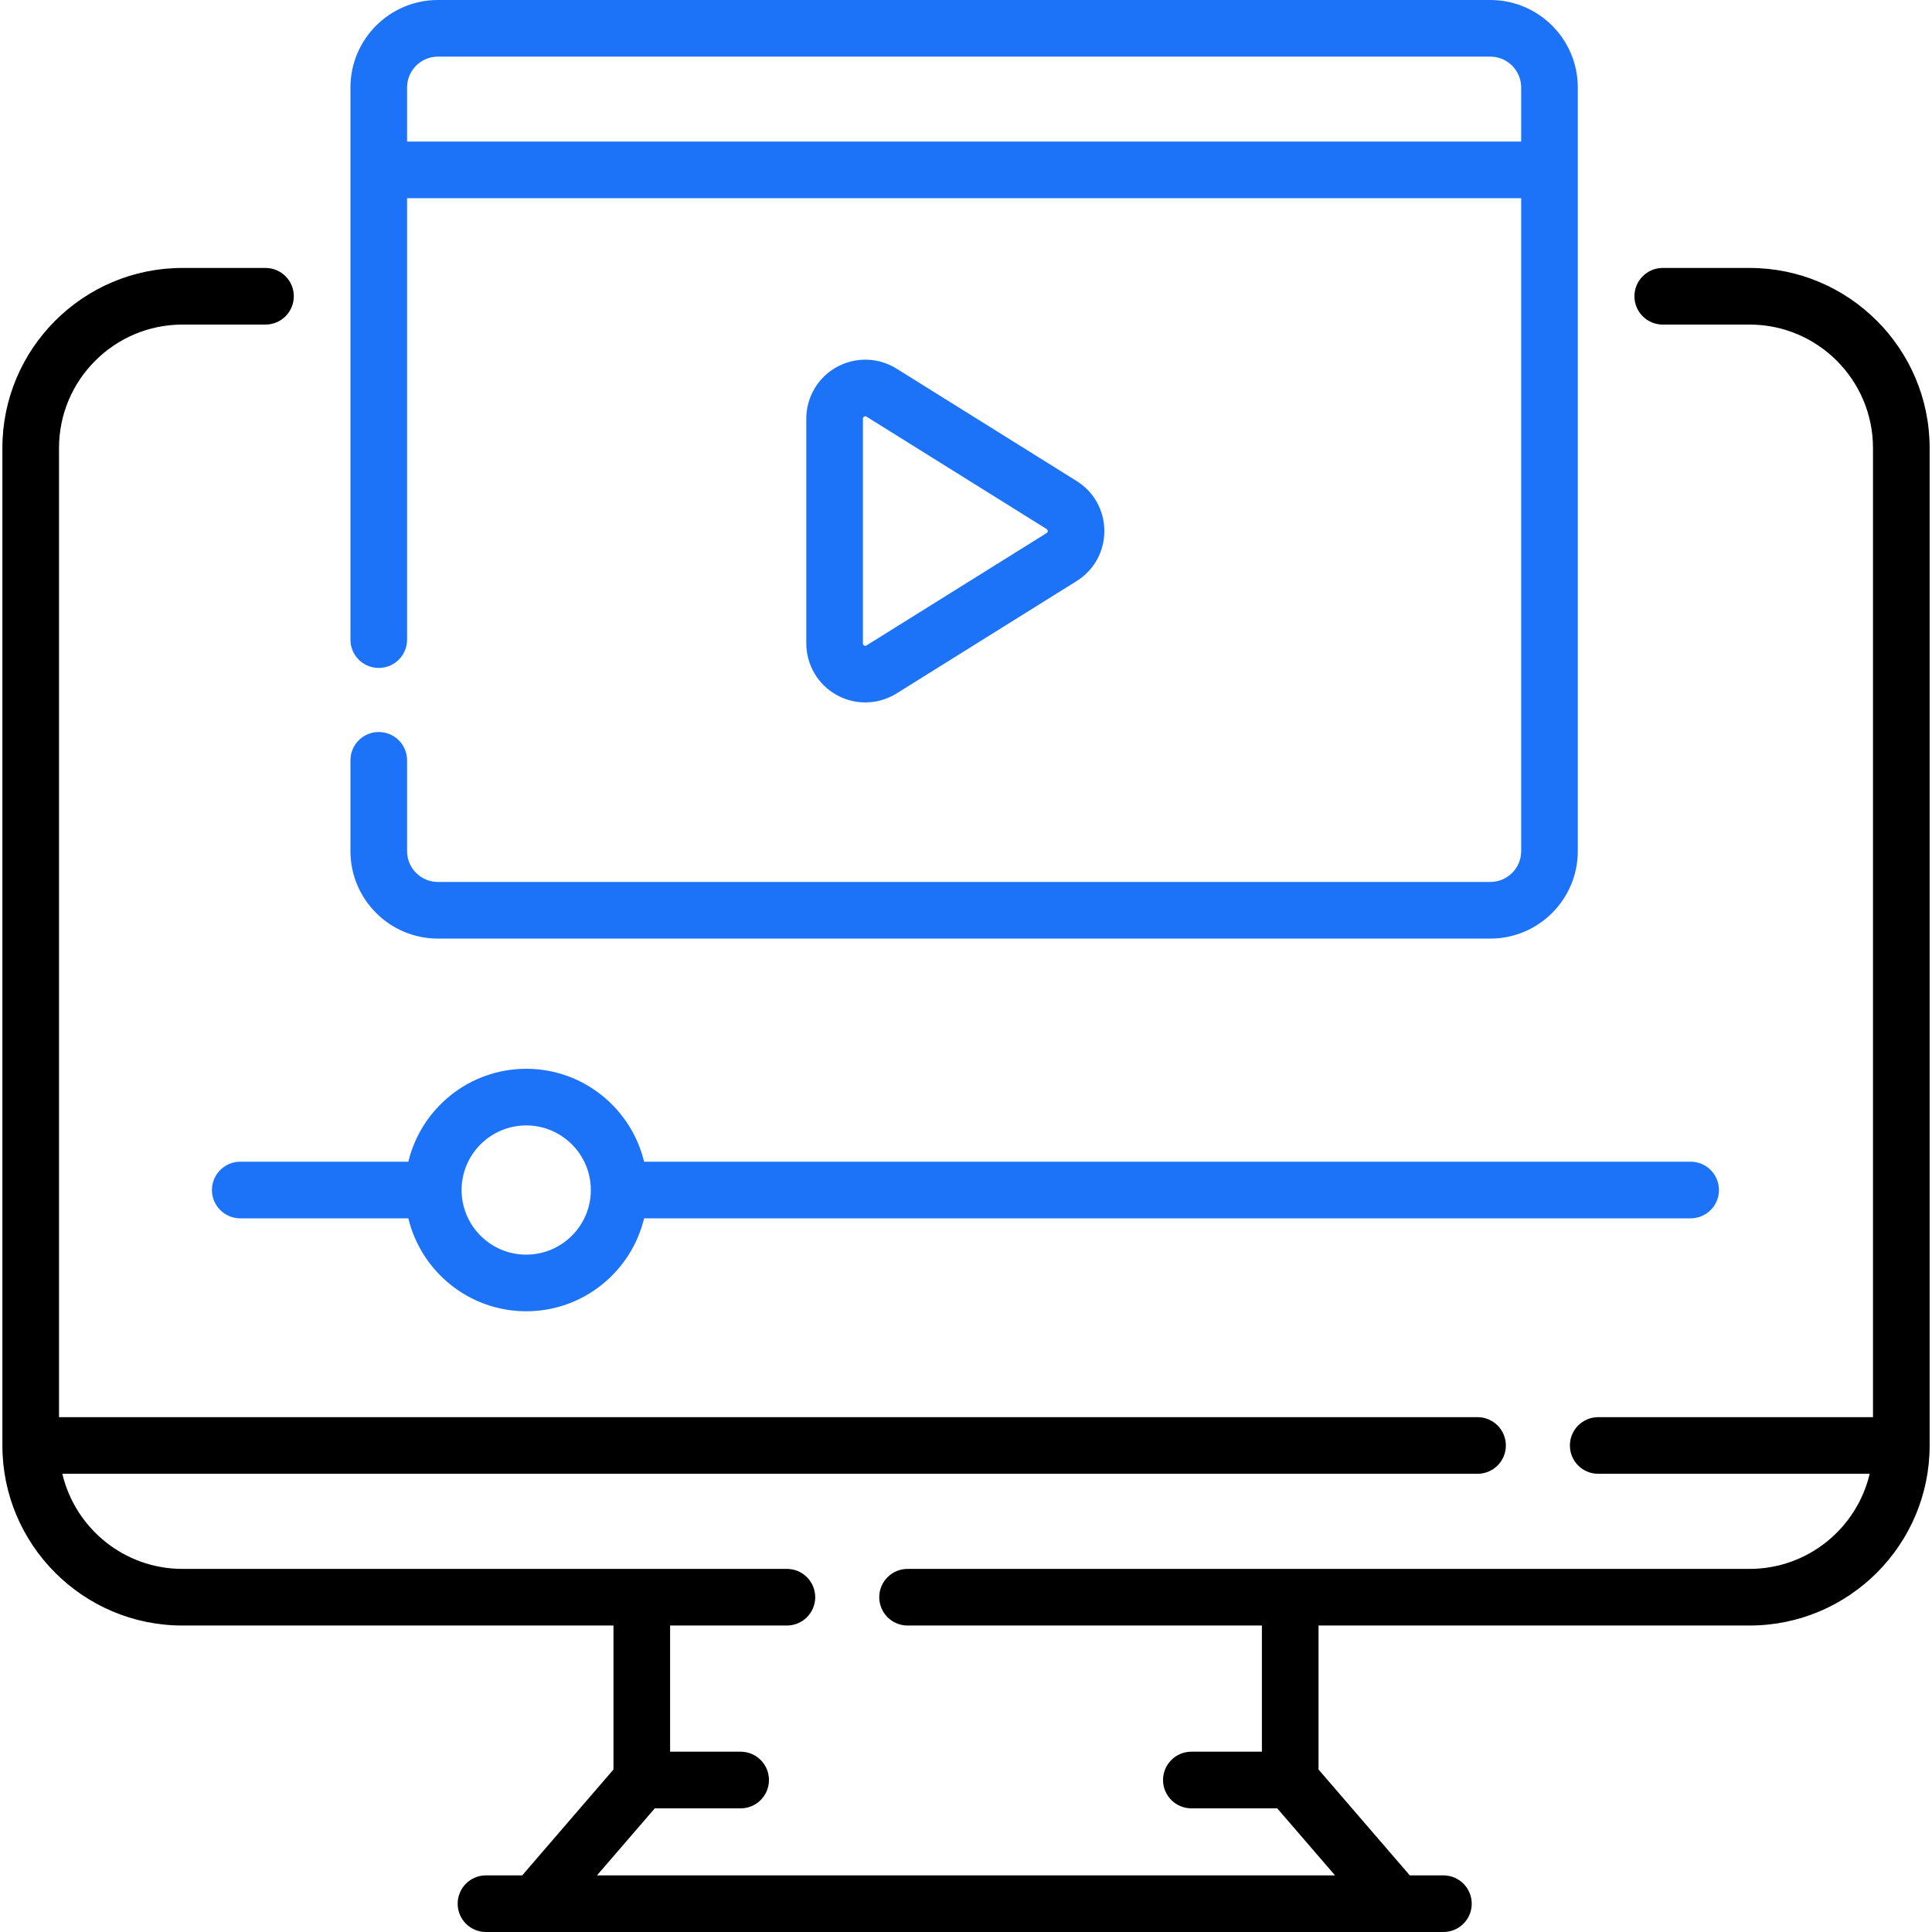
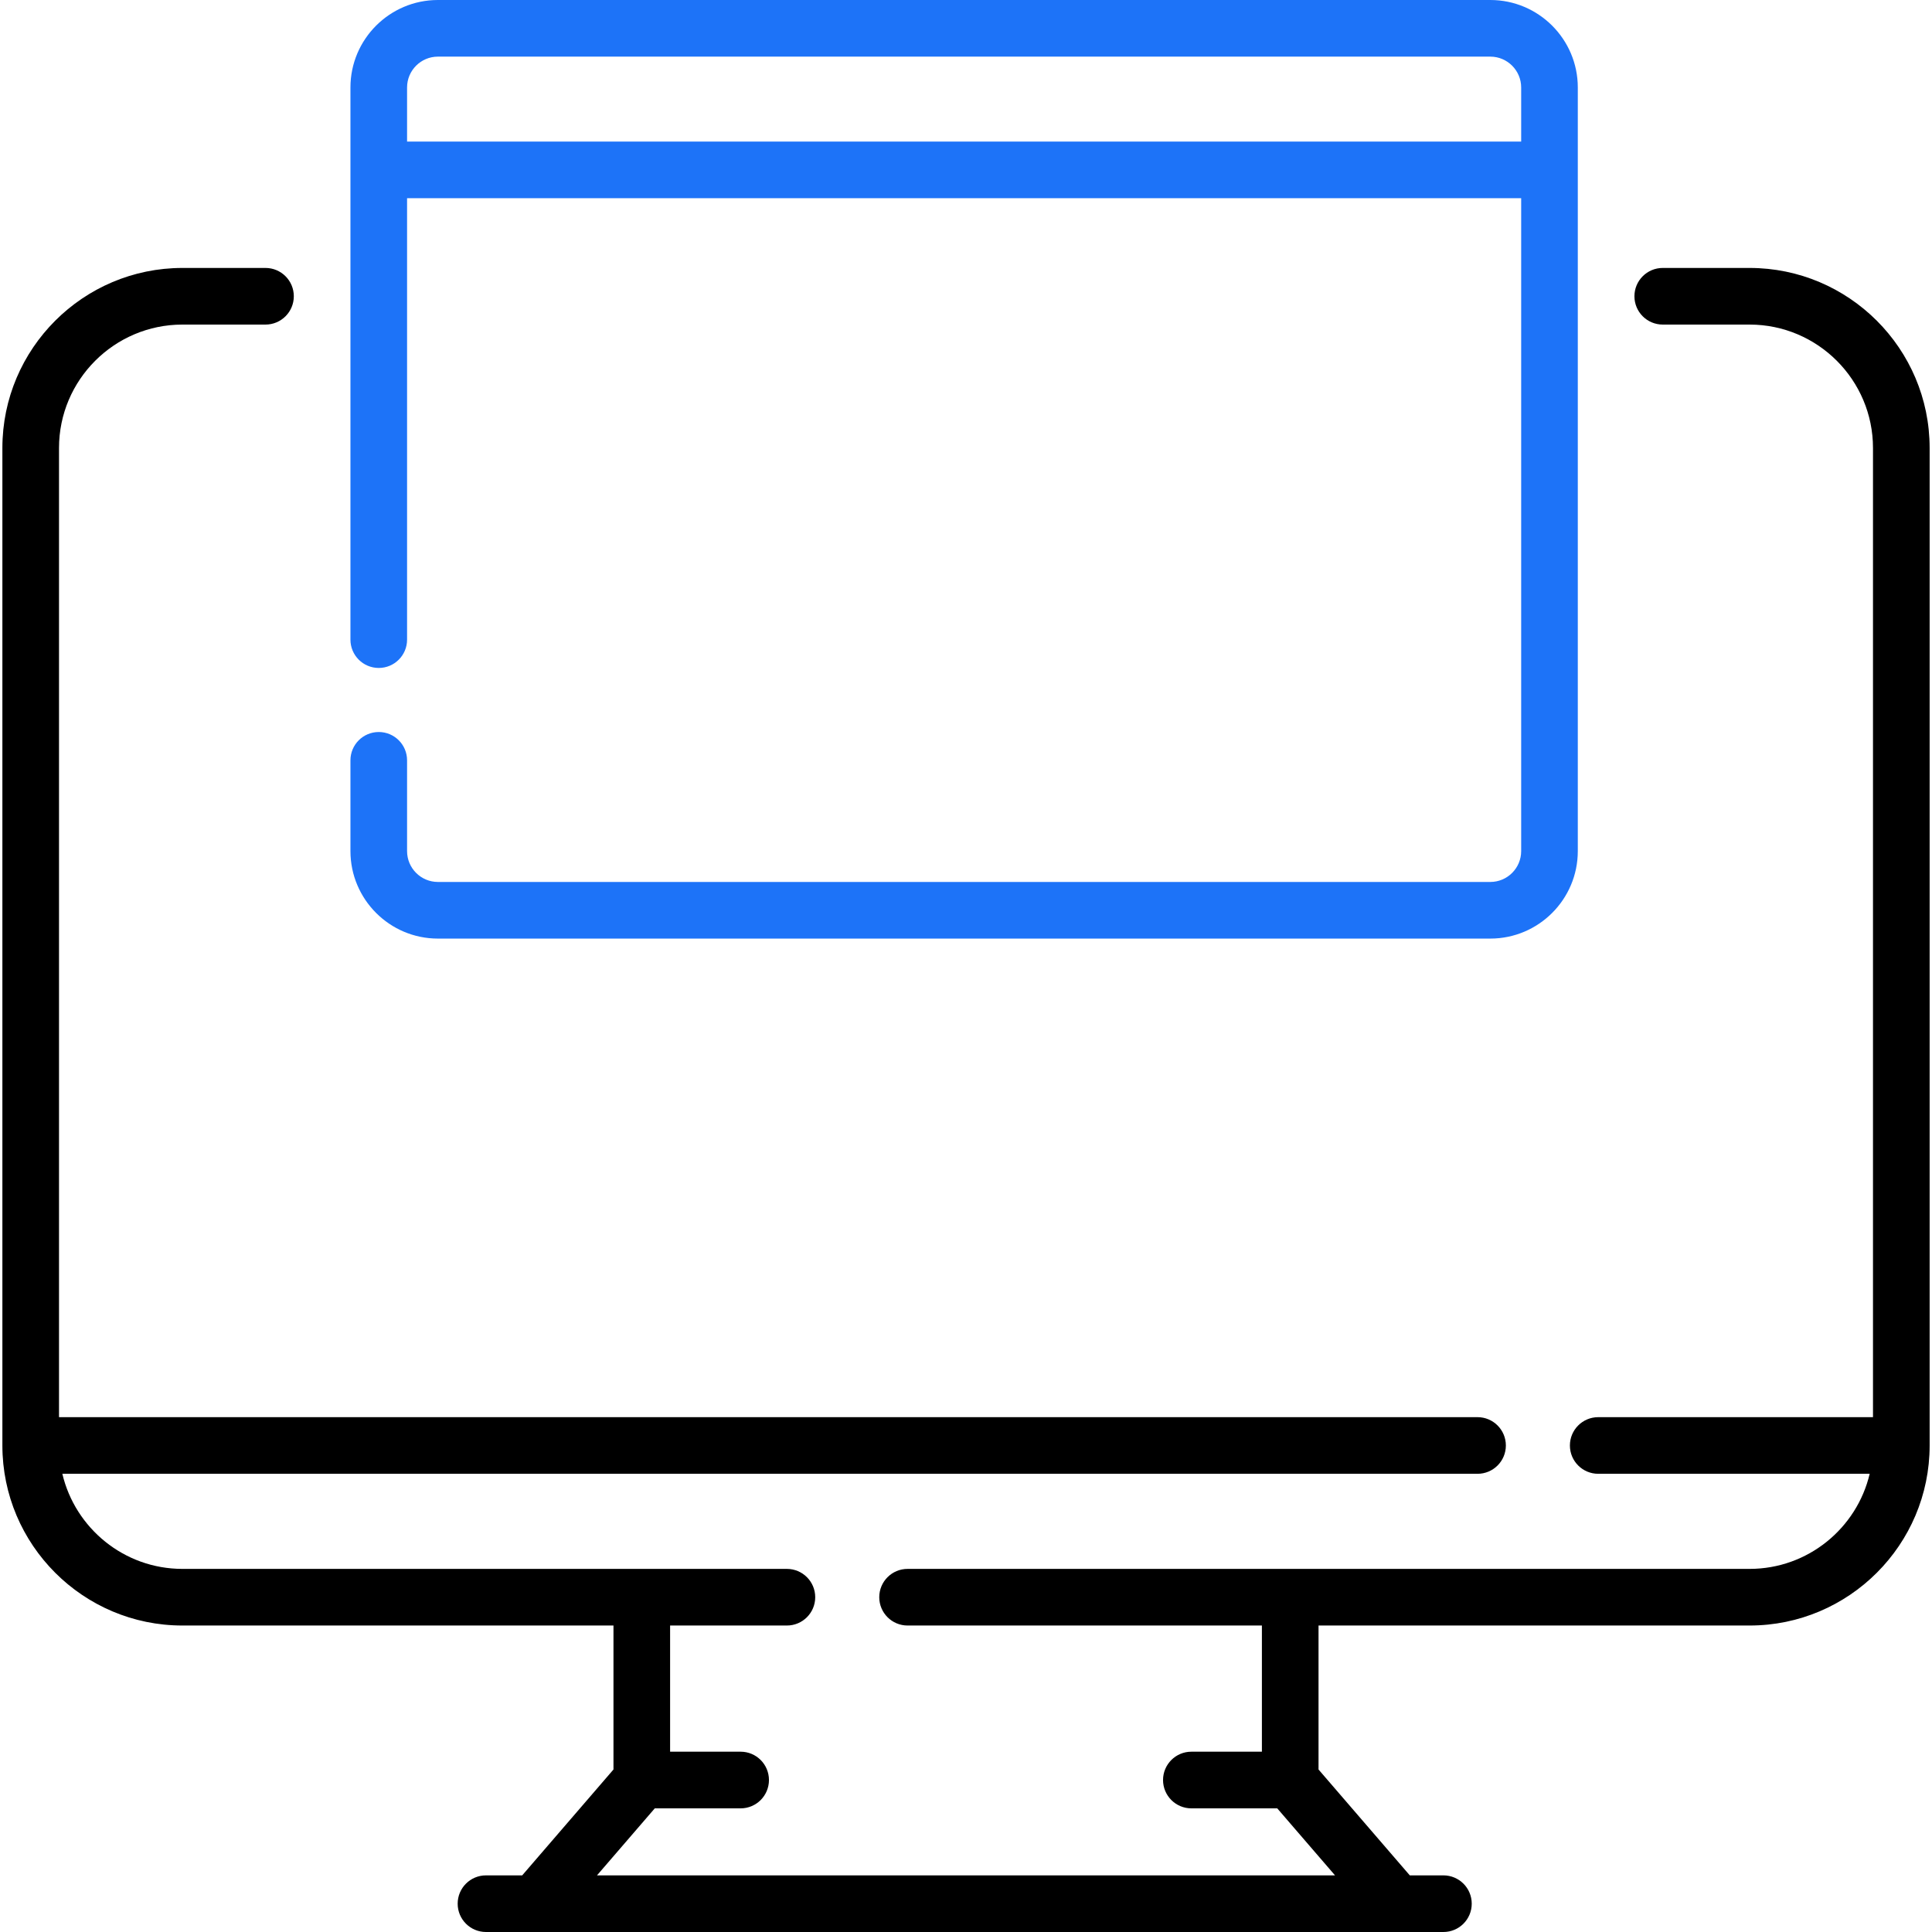
<svg xmlns="http://www.w3.org/2000/svg" width="90" height="90" viewBox="0 0 90 90" fill="none">
  <g clip-path="url(#clip0)">
    <path d="M81.503 12.482H77.457C76.729 12.482 76.138 13.073 76.138 13.801C76.138 14.53 76.729 15.12 77.457 15.12H81.503C84.672 15.12 87.251 17.699 87.251 20.869V66.017H74.451C73.723 66.017 73.132 66.608 73.132 67.336C73.132 68.065 73.723 68.655 74.451 68.655H87.097C86.499 71.191 84.218 73.085 81.503 73.085H42.278C41.55 73.085 40.959 73.675 40.959 74.404C40.959 75.133 41.55 75.723 42.278 75.723H58.784V81.601H55.498C54.77 81.601 54.179 82.192 54.179 82.92C54.179 83.649 54.77 84.24 55.498 84.24H59.499L62.191 87.362H27.81L30.502 84.24H34.502C35.231 84.24 35.821 83.649 35.821 82.92C35.821 82.192 35.231 81.601 34.502 81.601H31.216V75.723H36.657C37.385 75.723 37.976 75.133 37.976 74.404C37.976 73.675 37.385 73.085 36.657 73.085H8.498C5.782 73.085 3.502 71.191 2.904 68.655H68.83C69.558 68.655 70.149 68.065 70.149 67.336C70.149 66.608 69.558 66.017 68.83 66.017H2.749V20.869C2.749 17.699 5.328 15.12 8.498 15.12H12.367C13.096 15.12 13.687 14.53 13.687 13.801C13.687 13.072 13.096 12.482 12.367 12.482H8.498C3.873 12.482 0.111 16.244 0.111 20.869V67.336C0.111 71.961 3.873 75.723 8.498 75.723H28.578V82.43L24.326 87.362H22.639C21.91 87.362 21.32 87.952 21.32 88.681C21.32 89.41 21.91 90 22.639 90H24.931H65.069H67.24C67.969 90 68.559 89.41 68.559 88.681C68.559 87.952 67.969 87.362 67.24 87.362H65.674L61.422 82.43V75.723H81.503C86.127 75.723 89.89 71.961 89.89 67.336V20.869C89.889 16.244 86.127 12.482 81.503 12.482V12.482Z" fill="black" />
    <path d="M20.399 43.723H69.425C71.672 43.723 73.5 41.895 73.5 39.648V4.074C73.5 1.828 71.672 0 69.425 0H20.399C18.153 0 16.325 1.828 16.325 4.074V29.797C16.325 30.526 16.915 31.116 17.644 31.116C18.372 31.116 18.963 30.526 18.963 29.797V9.233H70.862V39.648C70.862 40.441 70.217 41.085 69.425 41.085H20.399C19.607 41.085 18.963 40.441 18.963 39.648V35.419C18.963 34.69 18.372 34.1 17.644 34.1C16.915 34.1 16.325 34.69 16.325 35.419V39.648C16.325 41.895 18.153 43.723 20.399 43.723ZM18.963 6.595V4.074C18.963 3.283 19.607 2.638 20.399 2.638H69.425C70.217 2.638 70.862 3.283 70.862 4.074V6.595H18.963Z" fill="#1D73F8" />
-     <path d="M40.308 32.721C40.814 32.721 41.32 32.582 41.764 32.304L50.151 27.07C50.962 26.565 51.445 25.693 51.445 24.738C51.445 23.783 50.962 22.911 50.151 22.406L41.764 17.172C40.917 16.643 39.848 16.616 38.975 17.1C38.102 17.584 37.56 18.505 37.56 19.504V29.972C37.56 30.971 38.102 31.892 38.975 32.376C39.39 32.606 39.85 32.721 40.308 32.721V32.721ZM40.198 19.504C40.198 19.481 40.198 19.439 40.255 19.407C40.276 19.395 40.295 19.391 40.31 19.391C40.336 19.391 40.355 19.402 40.367 19.41L48.755 24.644C48.772 24.655 48.807 24.677 48.807 24.738C48.807 24.799 48.772 24.821 48.755 24.832L40.367 30.066C40.348 30.078 40.312 30.101 40.255 30.069C40.198 30.037 40.198 29.995 40.198 29.972V19.504H40.198Z" fill="#1D73F8" />
-     <path d="M24.513 49.788C21.853 49.788 19.618 51.637 19.022 54.117H11.192C10.463 54.117 9.873 54.707 9.873 55.436C9.873 56.165 10.463 56.755 11.192 56.755H19.022C19.618 59.235 21.853 61.084 24.513 61.084C27.173 61.084 29.408 59.235 30.004 56.755H78.756C79.485 56.755 80.076 56.165 80.076 55.436C80.076 54.707 79.485 54.117 78.756 54.117H30.004C29.408 51.637 27.173 49.788 24.513 49.788V49.788ZM24.513 58.446C22.853 58.446 21.503 57.096 21.503 55.436C21.503 53.777 22.854 52.427 24.513 52.427C26.172 52.427 27.523 53.777 27.523 55.436C27.523 57.096 26.173 58.446 24.513 58.446Z" fill="#1D73F8" />
  </g>
  <defs>
    <clipPath id="clip0">
      <rect width="90" height="90" fill="white" />
    </clipPath>
  </defs>
</svg>